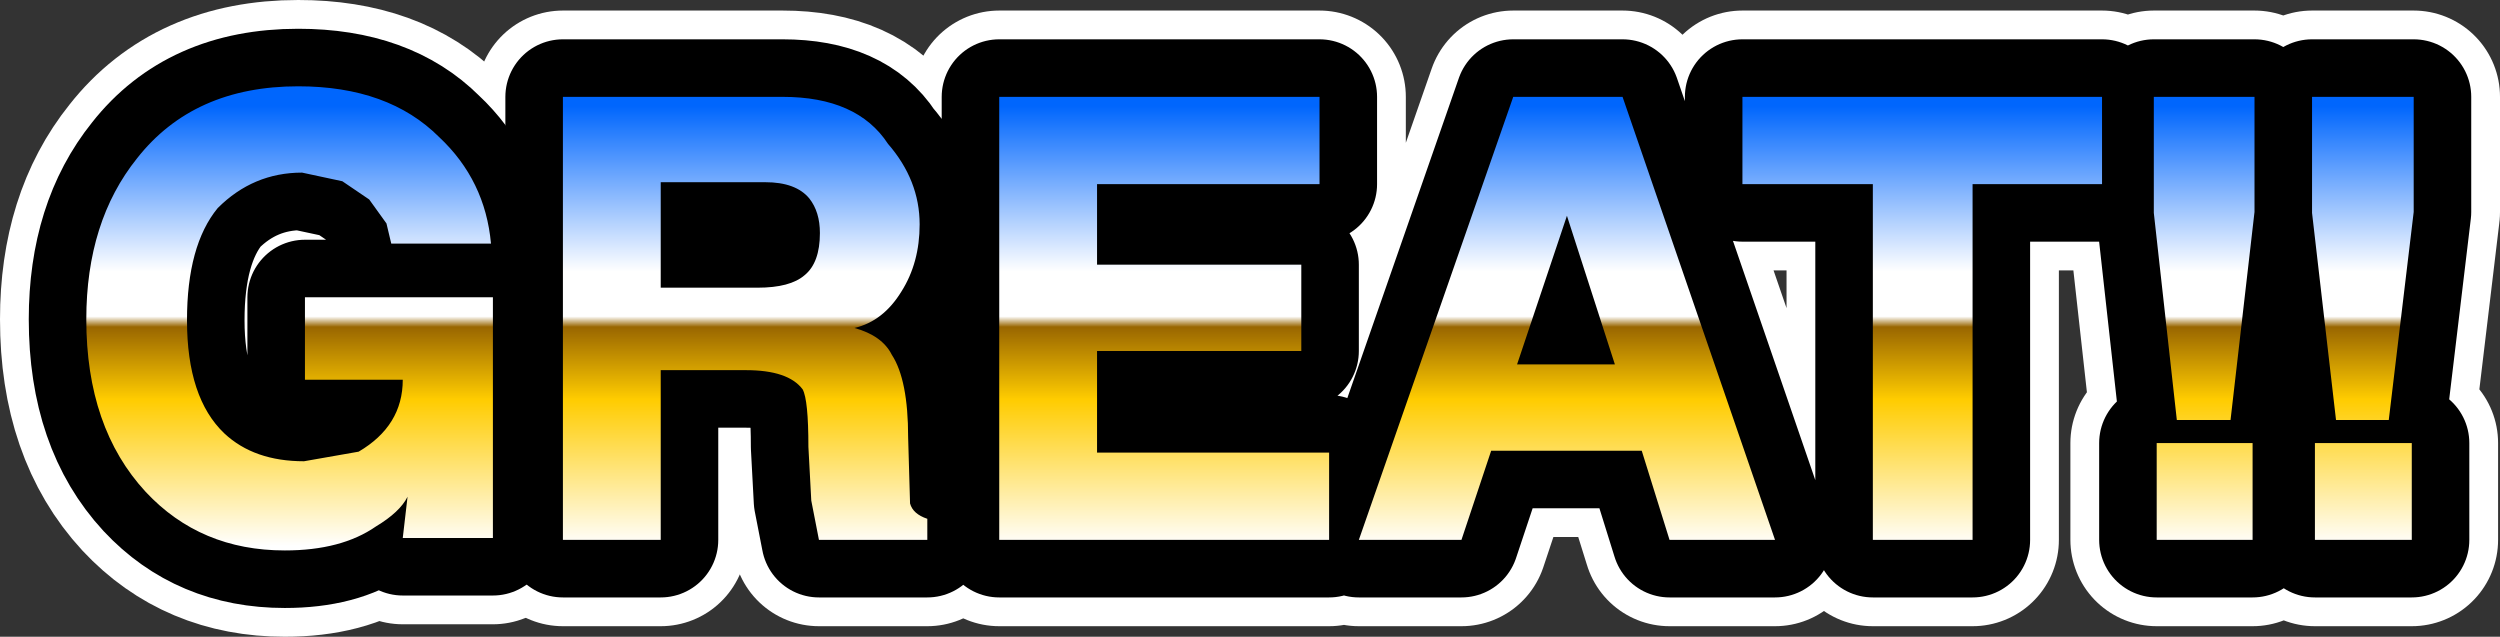
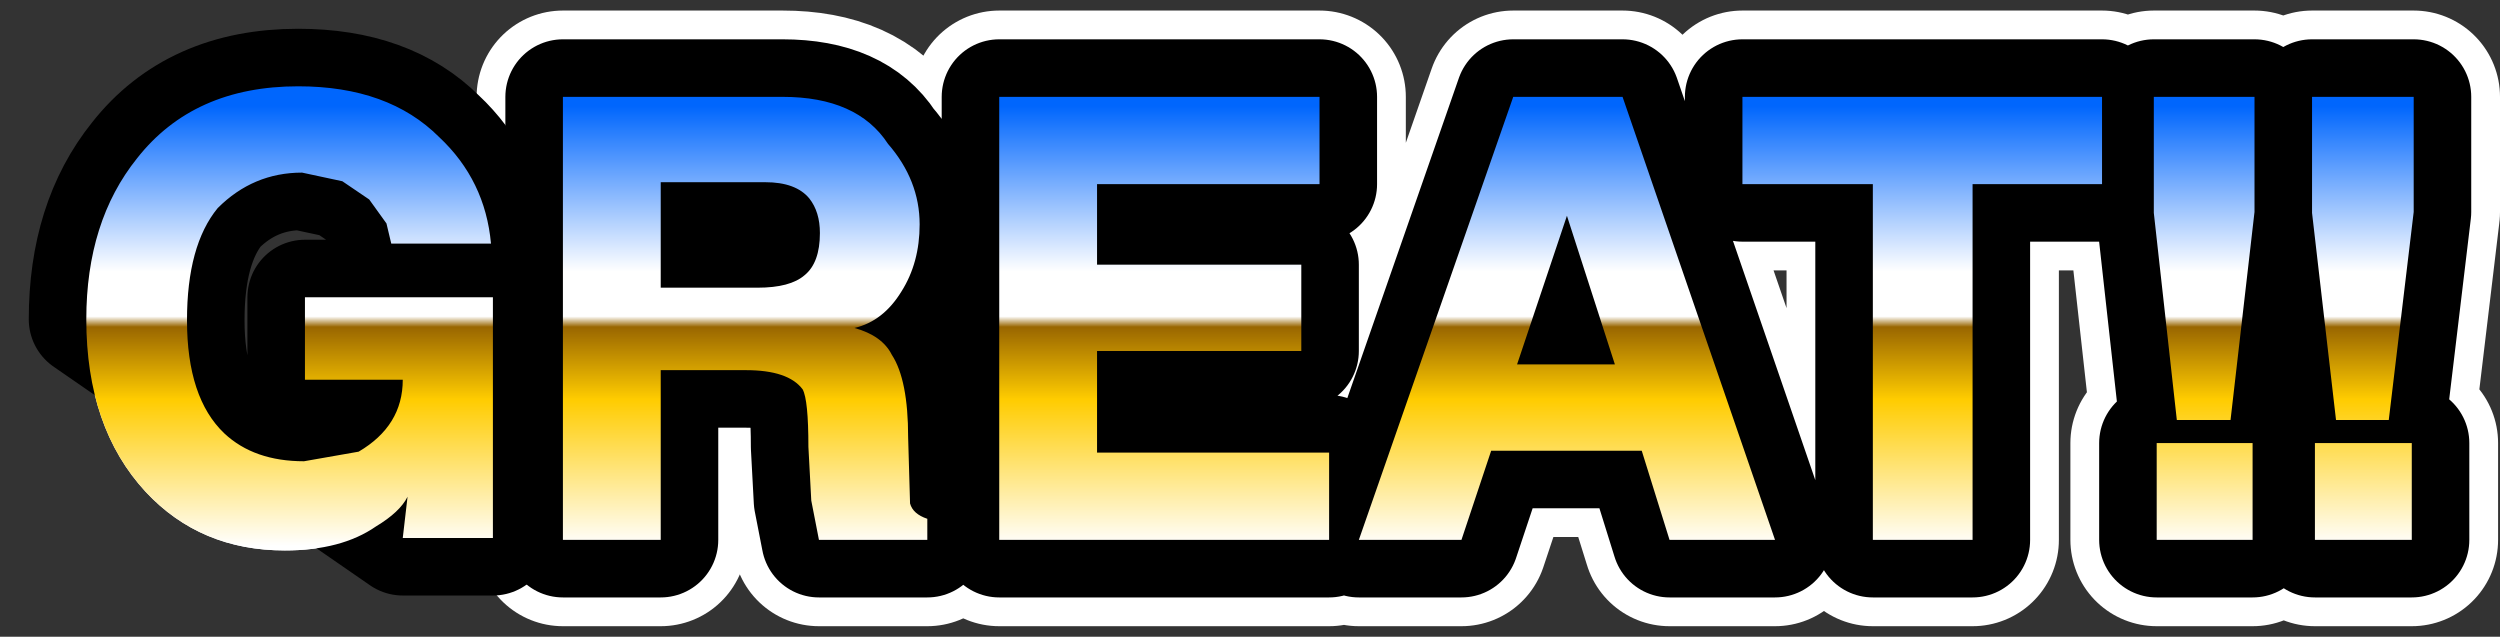
<svg xmlns="http://www.w3.org/2000/svg" height="33.2px" width="130.35px">
  <rect width="100%" height="100%" fill="#333333" stroke="none" />
  <g transform="matrix(1.0, 0.0, 0.0, 1.0, 70.95, 18.25)">
    <path d="M8.15 0.75 L13.25 0.75 10.75 -7.0 8.15 0.75 M41.5 9.9 L41.5 4.85 46.5 4.85 46.5 9.9 41.5 9.9 M54.8 4.85 L54.8 9.9 49.75 9.9 49.75 4.85 54.8 4.85 M49.6 -13.2 L54.9 -13.2 54.9 -7.2 53.6 3.65 50.85 3.65 49.6 -7.15 49.6 -13.2 M41.35 -7.15 L41.35 -13.2 46.6 -13.2 46.6 -7.2 45.35 3.65 42.55 3.65 41.35 -7.15 M19.9 -13.2 L38.65 -13.2 38.65 -8.65 31.9 -8.65 31.9 9.9 26.7 9.9 26.7 -8.65 19.9 -8.65 19.9 -13.2 M7.95 -13.2 L13.65 -13.2 21.6 9.9 16.1 9.9 14.65 5.25 6.8 5.25 5.25 9.9 -0.1 9.9 7.95 -13.2 M-66.45 -1.6 Q-66.45 -6.7 -63.8 -10.0 -60.85 -13.75 -55.4 -13.75 -50.7 -13.75 -48.05 -11.1 -45.65 -8.85 -45.35 -5.55 L-50.55 -5.55 -50.8 -6.6 -51.7 -7.85 -53.1 -8.8 -55.2 -9.25 Q-57.75 -9.25 -59.6 -7.4 -61.2 -5.45 -61.2 -1.55 -61.2 2.5 -59.25 4.35 -57.7 5.8 -55.1 5.8 L-52.25 5.3 Q-49.95 3.95 -49.95 1.55 L-55.05 1.55 -55.05 -2.75 -45.25 -2.75 -45.25 9.8 -49.95 9.8 -49.7 7.65 Q-50.1 8.45 -51.35 9.2 -53.15 10.45 -56.1 10.45 -60.5 10.45 -63.35 7.4 -66.45 4.05 -66.45 -1.6 M-13.75 -4.45 L-3.1 -4.45 -3.1 0.05 -13.75 0.05 -13.75 5.35 -1.65 5.35 -1.65 9.9 -18.85 9.9 -18.85 -13.2 -2.15 -13.2 -2.15 -8.65 -13.75 -8.65 -13.75 -4.45 M-24.65 -10.75 Q-23.0 -8.85 -23.0 -6.55 -23.0 -4.55 -23.95 -3.05 -24.9 -1.5 -26.4 -1.15 -24.95 -0.75 -24.45 0.25 -23.6 1.55 -23.6 4.55 L-23.5 8.0 Q-23.35 8.55 -22.6 8.8 L-22.6 9.9 -28.25 9.9 -28.65 7.85 -28.8 5.05 Q-28.8 2.6 -29.1 2.05 -29.85 1.05 -32.05 1.05 L-36.5 1.05 -36.5 9.9 -41.6 9.9 -41.6 -13.2 -30.15 -13.2 Q-26.25 -13.2 -24.65 -10.75 M-36.5 -3.25 L-31.45 -3.25 Q-29.75 -3.25 -29.0 -3.9 -28.2 -4.55 -28.2 -6.1 -28.2 -7.2 -28.75 -7.9 -29.45 -8.75 -31.05 -8.75 L-36.5 -8.75 -36.5 -3.25" fill="#ffffff" fill-rule="evenodd" stroke="none" />
    <path d="M7.95 -13.2 L-0.1 9.9 5.25 9.9 6.8 5.25 14.65 5.25 16.1 9.9 21.6 9.9 13.65 -13.2 7.95 -13.2 M19.9 -13.2 L19.9 -8.65 26.7 -8.65 26.7 9.9 31.9 9.9 31.9 -8.65 38.65 -8.65 38.65 -13.2 19.9 -13.2 M41.35 -7.15 L42.55 3.65 45.35 3.65 46.6 -7.2 46.6 -13.2 41.35 -13.2 41.35 -7.15 M49.6 -13.2 L49.6 -7.15 50.85 3.65 53.6 3.65 54.9 -7.2 54.9 -13.2 49.6 -13.2 M54.8 4.85 L49.75 4.85 49.75 9.9 54.8 9.9 54.8 4.85 M41.5 9.9 L46.5 9.9 46.5 4.85 41.5 4.85 41.5 9.9 M8.15 0.75 L10.75 -7.0 13.25 0.75 8.15 0.75 M-36.5 -3.25 L-36.5 -8.75 -31.05 -8.75 Q-29.45 -8.75 -28.75 -7.9 -28.2 -7.2 -28.2 -6.1 -28.2 -4.55 -29.0 -3.9 -29.75 -3.25 -31.45 -3.25 L-36.5 -3.25 M-24.65 -10.75 Q-26.25 -13.2 -30.15 -13.2 L-41.6 -13.2 -41.6 9.9 -36.5 9.9 -36.5 1.05 -32.05 1.05 Q-29.85 1.05 -29.1 2.05 -28.8 2.6 -28.8 5.05 L-28.65 7.85 -28.25 9.9 -22.6 9.9 -22.6 8.8 Q-23.35 8.55 -23.5 8.0 L-23.6 4.55 Q-23.6 1.55 -24.45 0.25 -24.95 -0.75 -26.4 -1.15 -24.9 -1.5 -23.95 -3.05 -23.0 -4.55 -23.0 -6.55 -23.0 -8.85 -24.65 -10.75 M-13.75 -4.45 L-13.75 -8.65 -2.15 -8.65 -2.15 -13.2 -18.85 -13.2 -18.85 9.9 -1.65 9.9 -1.65 5.35 -13.75 5.35 -13.75 0.05 -3.1 0.05 -3.1 -4.45 -13.75 -4.45" fill="none" stroke="#ffffff" stroke-linecap="round" stroke-linejoin="round" stroke-width="9.0" />
-     <path d="M-66.45 -1.6 Q-66.45 4.05 -63.35 7.4 -60.5 10.45 -56.1 10.45 -53.15 10.45 -51.35 9.2 -50.1 8.45 -49.7 7.65 L-49.95 9.8 -45.25 9.8 -45.25 -2.75 -55.05 -2.75 -55.05 1.55 -49.95 1.55 Q-49.95 3.95 -52.25 5.3 L-55.1 5.8 Q-57.7 5.8 -59.25 4.35 -61.2 2.5 -61.2 -1.55 -61.2 -5.45 -59.6 -7.4 -57.75 -9.25 -55.2 -9.25 L-53.1 -8.8 -51.7 -7.85 -50.8 -6.6 -50.55 -5.55 -45.35 -5.55 Q-45.65 -8.85 -48.05 -11.1 -50.7 -13.75 -55.4 -13.75 -60.85 -13.75 -63.8 -10.0 -66.45 -6.7 -66.45 -1.6" fill="none" stroke="#ffffff" stroke-linecap="round" stroke-linejoin="round" stroke-width="9.0" />
-     <path d="M41.35 -7.15 L41.35 -13.2 46.6 -13.2 46.6 -7.2 45.35 3.65 42.55 3.65 41.35 -7.15 M49.6 -13.2 L54.9 -13.2 54.9 -7.2 53.6 3.65 50.85 3.65 49.6 -7.15 49.6 -13.2 M7.95 -13.2 L13.65 -13.2 21.6 9.9 16.1 9.9 14.65 5.25 6.8 5.25 5.25 9.9 -0.1 9.9 7.95 -13.2 M19.9 -13.2 L38.65 -13.2 38.65 -8.65 31.9 -8.65 31.9 9.9 26.7 9.9 26.7 -8.65 19.9 -8.65 19.9 -13.2 M-66.45 -1.6 Q-66.45 -6.7 -63.8 -10.0 -60.85 -13.75 -55.4 -13.75 -50.7 -13.75 -48.05 -11.1 -45.65 -8.85 -45.35 -5.55 L-50.55 -5.55 -50.8 -6.6 -51.7 -7.85 -53.1 -8.8 -55.2 -9.25 Q-57.75 -9.25 -59.6 -7.4 -61.2 -5.45 -61.2 -1.55 -61.2 2.5 -59.25 4.35 -57.7 5.8 -55.1 5.8 L-52.25 5.3 Q-49.95 3.95 -49.95 1.55 L-55.05 1.55 -55.05 -2.75 -45.25 -2.75 -45.25 9.8 -49.95 9.8 -49.7 7.65 Q-50.1 8.45 -51.35 9.2 -53.15 10.45 -56.1 10.45 -60.5 10.45 -63.35 7.4 -66.45 4.05 -66.45 -1.6 M8.15 0.75 L13.25 0.75 10.75 -7.0 8.15 0.75 M41.5 9.9 L41.5 4.85 46.5 4.85 46.5 9.9 41.5 9.9 M54.8 4.85 L54.8 9.9 49.75 9.9 49.75 4.85 54.8 4.85 M-13.75 -4.45 L-3.1 -4.45 -3.1 0.05 -13.75 0.05 -13.75 5.35 -1.65 5.35 -1.65 9.9 -18.85 9.9 -18.85 -13.2 -2.15 -13.2 -2.15 -8.65 -13.75 -8.65 -13.75 -4.45 M-24.65 -10.75 Q-23.0 -8.85 -23.0 -6.55 -23.0 -4.55 -23.95 -3.05 -24.9 -1.5 -26.4 -1.15 -24.95 -0.75 -24.45 0.25 -23.6 1.55 -23.6 4.55 L-23.5 8.0 Q-23.35 8.55 -22.6 8.8 L-22.6 9.9 -28.25 9.9 -28.65 7.85 -28.8 5.05 Q-28.8 2.6 -29.1 2.05 -29.85 1.05 -32.05 1.05 L-36.5 1.05 -36.5 9.9 -41.6 9.9 -41.6 -13.2 -30.15 -13.2 Q-26.25 -13.2 -24.65 -10.75 M-36.5 -3.25 L-31.45 -3.25 Q-29.75 -3.25 -29.0 -3.9 -28.2 -4.55 -28.2 -6.1 -28.2 -7.2 -28.75 -7.9 -29.45 -8.75 -31.05 -8.75 L-36.5 -8.75 -36.5 -3.25" fill="#ffffff" fill-rule="evenodd" stroke="none" />
    <path d="M19.9 -13.2 L19.9 -8.65 26.7 -8.65 26.7 9.9 31.9 9.9 31.9 -8.65 38.65 -8.65 38.65 -13.2 19.9 -13.2 M7.95 -13.2 L-0.1 9.9 5.25 9.9 6.8 5.25 14.65 5.25 16.1 9.9 21.6 9.9 13.65 -13.2 7.95 -13.2 M49.6 -13.2 L49.6 -7.15 50.85 3.65 53.6 3.65 54.9 -7.2 54.9 -13.2 49.6 -13.2 M41.35 -7.15 L42.55 3.65 45.35 3.65 46.6 -7.2 46.6 -13.2 41.35 -13.2 41.35 -7.15 M-36.5 -3.25 L-36.5 -8.75 -31.05 -8.75 Q-29.45 -8.75 -28.75 -7.9 -28.2 -7.2 -28.2 -6.1 -28.2 -4.55 -29.0 -3.9 -29.75 -3.25 -31.45 -3.25 L-36.5 -3.25 M-24.65 -10.75 Q-26.25 -13.2 -30.15 -13.2 L-41.6 -13.2 -41.6 9.9 -36.5 9.9 -36.5 1.05 -32.05 1.05 Q-29.85 1.05 -29.1 2.05 -28.8 2.6 -28.8 5.05 L-28.65 7.85 -28.25 9.9 -22.6 9.9 -22.6 8.8 Q-23.35 8.55 -23.5 8.0 L-23.6 4.55 Q-23.6 1.55 -24.45 0.25 -24.95 -0.75 -26.4 -1.15 -24.9 -1.5 -23.95 -3.05 -23.0 -4.55 -23.0 -6.55 -23.0 -8.85 -24.65 -10.75 M-13.75 -4.45 L-13.75 -8.65 -2.15 -8.65 -2.15 -13.2 -18.85 -13.2 -18.85 9.9 -1.65 9.9 -1.65 5.35 -13.75 5.35 -13.75 0.05 -3.1 0.05 -3.1 -4.45 -13.75 -4.45 M54.8 4.85 L49.75 4.85 49.75 9.9 54.8 9.9 54.8 4.85 M41.5 9.9 L46.5 9.9 46.5 4.85 41.5 4.85 41.5 9.9 M8.15 0.75 L10.75 -7.0 13.25 0.75 8.15 0.75" fill="none" stroke="#000000" stroke-linecap="round" stroke-linejoin="round" stroke-width="6.0" />
-     <path d="M-66.45 -1.6 Q-66.45 4.05 -63.35 7.4 -60.5 10.45 -56.1 10.45 -53.15 10.45 -51.35 9.2 -50.1 8.45 -49.7 7.65 L-49.95 9.8 -45.25 9.8 -45.25 -2.75 -55.05 -2.75 -55.05 1.55 -49.95 1.55 Q-49.95 3.95 -52.25 5.3 L-55.1 5.8 Q-57.7 5.8 -59.25 4.35 -61.2 2.5 -61.2 -1.55 -61.2 -5.45 -59.6 -7.4 -57.75 -9.25 -55.2 -9.25 L-53.1 -8.8 -51.7 -7.85 -50.8 -6.6 -50.55 -5.55 -45.35 -5.55 Q-45.65 -8.85 -48.05 -11.1 -50.7 -13.75 -55.4 -13.75 -60.85 -13.75 -63.8 -10.0 -66.45 -6.7 -66.45 -1.6" fill="none" stroke="#000000" stroke-linecap="round" stroke-linejoin="round" stroke-width="6.0" />
+     <path d="M-66.45 -1.6 L-49.95 9.8 -45.25 9.8 -45.25 -2.75 -55.05 -2.75 -55.05 1.55 -49.95 1.55 Q-49.95 3.95 -52.25 5.3 L-55.1 5.8 Q-57.7 5.8 -59.25 4.35 -61.2 2.5 -61.2 -1.55 -61.2 -5.45 -59.6 -7.4 -57.75 -9.25 -55.2 -9.25 L-53.1 -8.8 -51.7 -7.85 -50.8 -6.6 -50.55 -5.55 -45.35 -5.55 Q-45.65 -8.85 -48.05 -11.1 -50.7 -13.75 -55.4 -13.75 -60.85 -13.75 -63.8 -10.0 -66.45 -6.7 -66.45 -1.6" fill="none" stroke="#000000" stroke-linecap="round" stroke-linejoin="round" stroke-width="6.0" />
    <path d="M19.9 -8.65 L19.9 -13.2 38.65 -13.2 38.65 -8.65 31.9 -8.65 31.9 9.9 26.7 9.9 26.7 -8.65 19.9 -8.65 M7.95 -13.2 L13.65 -13.2 21.6 9.9 16.1 9.9 14.65 5.25 6.8 5.25 5.25 9.9 -0.1 9.9 7.95 -13.2 M-2.15 -13.2 L-2.15 -8.65 -13.75 -8.65 -13.75 -4.45 -3.1 -4.45 -3.1 0.05 -13.75 0.05 -13.75 5.35 -1.65 5.35 -1.65 9.9 -18.85 9.9 -18.85 -13.2 -2.15 -13.2 M-23.95 -3.05 Q-24.9 -1.5 -26.4 -1.15 -24.95 -0.75 -24.45 0.25 -23.6 1.55 -23.6 4.55 L-23.5 8.0 Q-23.35 8.55 -22.6 8.8 L-22.6 9.9 -28.25 9.9 -28.65 7.85 -28.8 5.05 Q-28.8 2.6 -29.1 2.05 -29.85 1.05 -32.05 1.05 L-36.5 1.05 -36.5 9.9 -41.6 9.9 -41.6 -13.2 -30.15 -13.2 Q-26.25 -13.2 -24.65 -10.75 -23.0 -8.85 -23.0 -6.55 -23.0 -4.55 -23.95 -3.05 M-36.5 -8.75 L-36.5 -3.25 -31.45 -3.25 Q-29.75 -3.25 -29.0 -3.9 -28.2 -4.55 -28.2 -6.1 -28.2 -7.2 -28.75 -7.9 -29.45 -8.75 -31.05 -8.75 L-36.5 -8.75 M-66.45 -1.6 Q-66.45 -6.7 -63.8 -10.0 -60.85 -13.75 -55.4 -13.75 -50.7 -13.75 -48.05 -11.1 -45.65 -8.85 -45.35 -5.55 L-50.55 -5.55 -50.8 -6.6 -51.7 -7.85 -53.1 -8.8 -55.2 -9.25 Q-57.75 -9.25 -59.6 -7.4 -61.2 -5.45 -61.2 -1.55 -61.2 2.5 -59.25 4.35 -57.7 5.8 -55.1 5.8 L-52.25 5.3 Q-49.95 3.95 -49.95 1.55 L-55.05 1.55 -55.05 -2.75 -45.25 -2.75 -45.25 9.8 -49.95 9.8 -49.7 7.65 Q-50.1 8.45 -51.35 9.2 -53.15 10.45 -56.1 10.45 -60.5 10.45 -63.35 7.4 -66.45 4.05 -66.45 -1.6 M8.15 0.75 L13.25 0.75 10.75 -7.0 8.15 0.75" fill="url(#gradient0)" fill-rule="evenodd" stroke="none" />
    <path d="M46.6 -13.2 L46.6 -7.2 45.35 3.65 42.55 3.65 41.35 -7.15 41.35 -13.2 46.6 -13.2 M46.5 4.85 L46.5 9.9 41.5 9.9 41.5 4.85 46.5 4.85" fill="url(#gradient1)" fill-rule="evenodd" stroke="none" />
    <path d="M54.8 9.9 L49.75 9.9 49.75 4.85 54.8 4.85 54.8 9.9 M49.6 -7.15 L49.6 -13.2 54.9 -13.2 54.9 -7.2 53.6 3.65 50.85 3.65 49.6 -7.15" fill="url(#gradient2)" fill-rule="evenodd" stroke="none" />
  </g>
  <defs>
    <linearGradient gradientTransform="matrix(0.0, 0.014, -0.011, 0.0, -10.25, -1.25)" gradientUnits="userSpaceOnUse" id="gradient0" spreadMethod="pad" x1="-819.2" x2="819.2">
      <stop offset="0.0" stop-color="#0066fd" />
      <stop offset="0.376" stop-color="#ffffff" />
      <stop offset="0.478" stop-color="#ffffff" />
      <stop offset="0.502" stop-color="#996600" />
      <stop offset="0.667" stop-color="#ffcc00" />
      <stop offset="1.0" stop-color="#ffffff" />
    </linearGradient>
    <linearGradient gradientTransform="matrix(0.0, 0.014, -0.011, 0.0, -11.65, -1.25)" gradientUnits="userSpaceOnUse" id="gradient1" spreadMethod="pad" x1="-819.2" x2="819.2">
      <stop offset="0.0" stop-color="#0066fd" />
      <stop offset="0.376" stop-color="#ffffff" />
      <stop offset="0.478" stop-color="#ffffff" />
      <stop offset="0.502" stop-color="#996600" />
      <stop offset="0.667" stop-color="#ffcc00" />
      <stop offset="1.0" stop-color="#ffffff" />
    </linearGradient>
    <linearGradient gradientTransform="matrix(0.0, 0.014, -0.011, 0.0, -15.15, -1.25)" gradientUnits="userSpaceOnUse" id="gradient2" spreadMethod="pad" x1="-819.2" x2="819.2">
      <stop offset="0.0" stop-color="#0066fd" />
      <stop offset="0.376" stop-color="#ffffff" />
      <stop offset="0.478" stop-color="#ffffff" />
      <stop offset="0.502" stop-color="#996600" />
      <stop offset="0.667" stop-color="#ffcc00" />
      <stop offset="1.0" stop-color="#ffffff" />
    </linearGradient>
  </defs>
</svg>